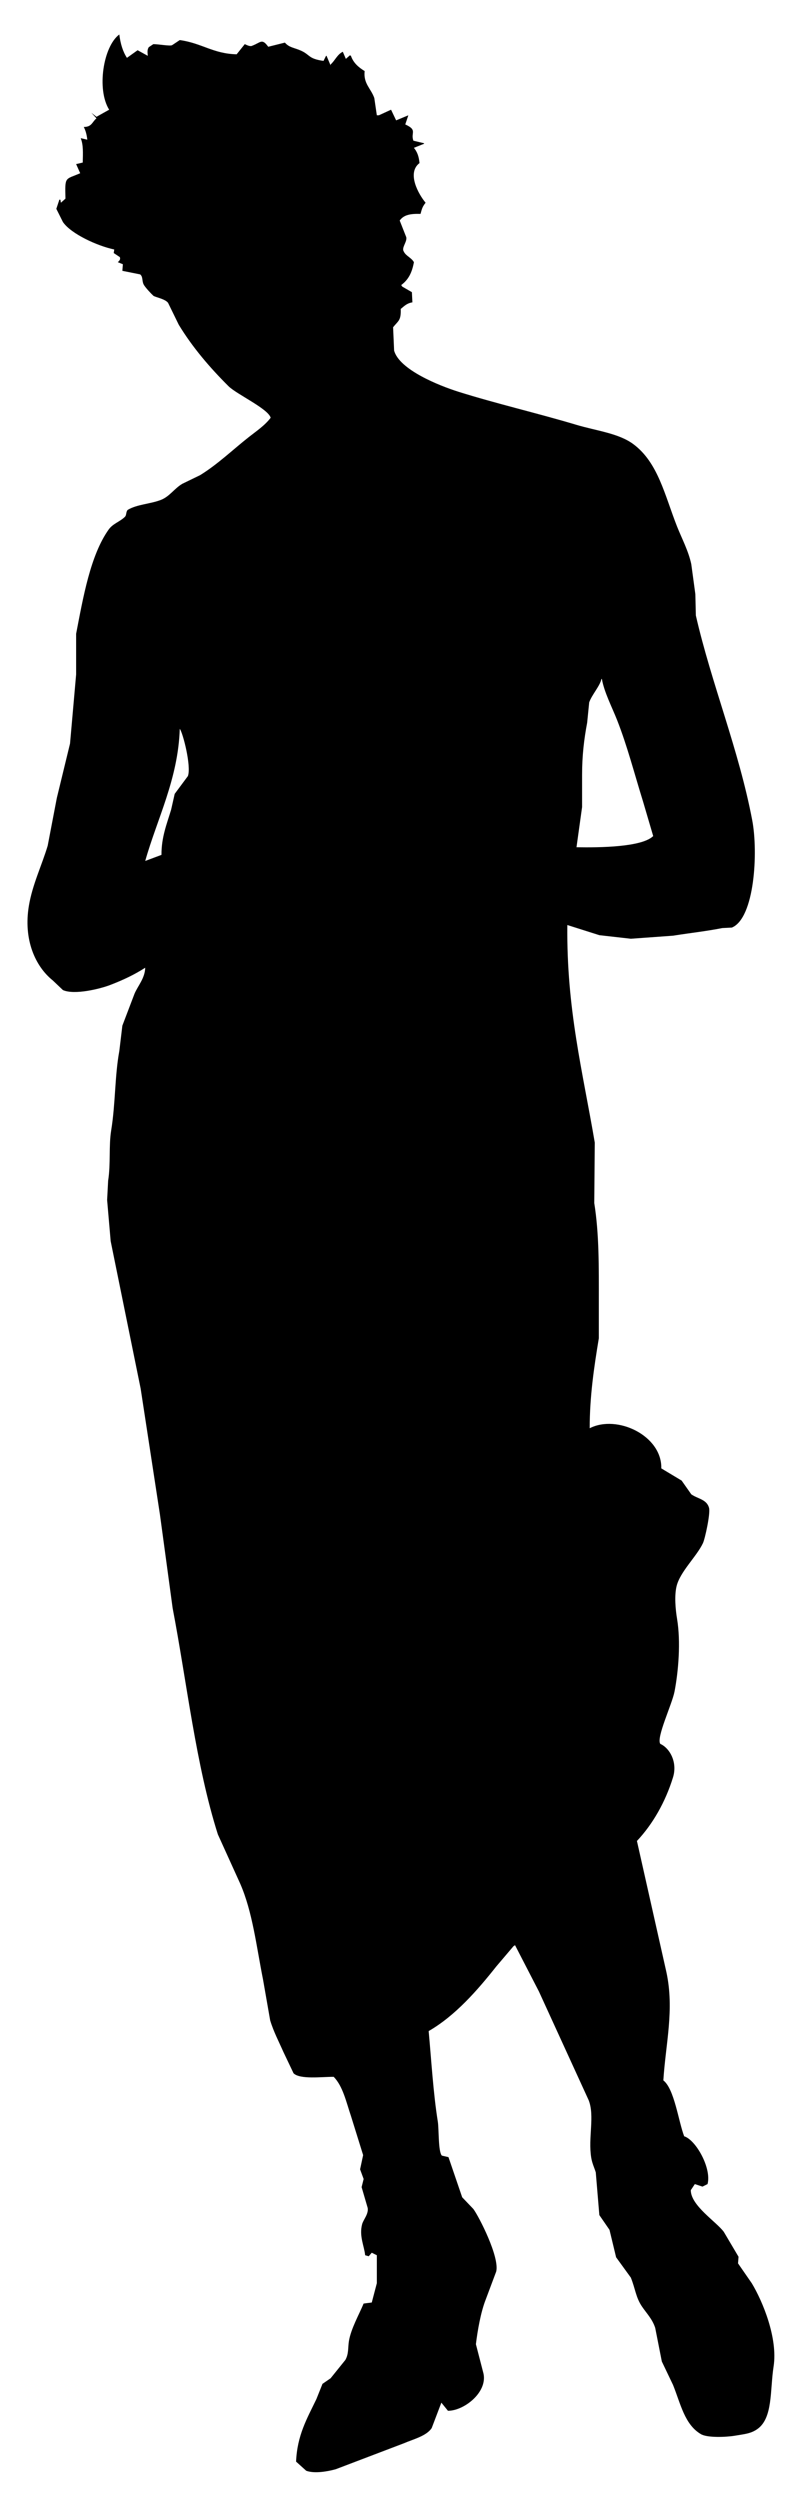
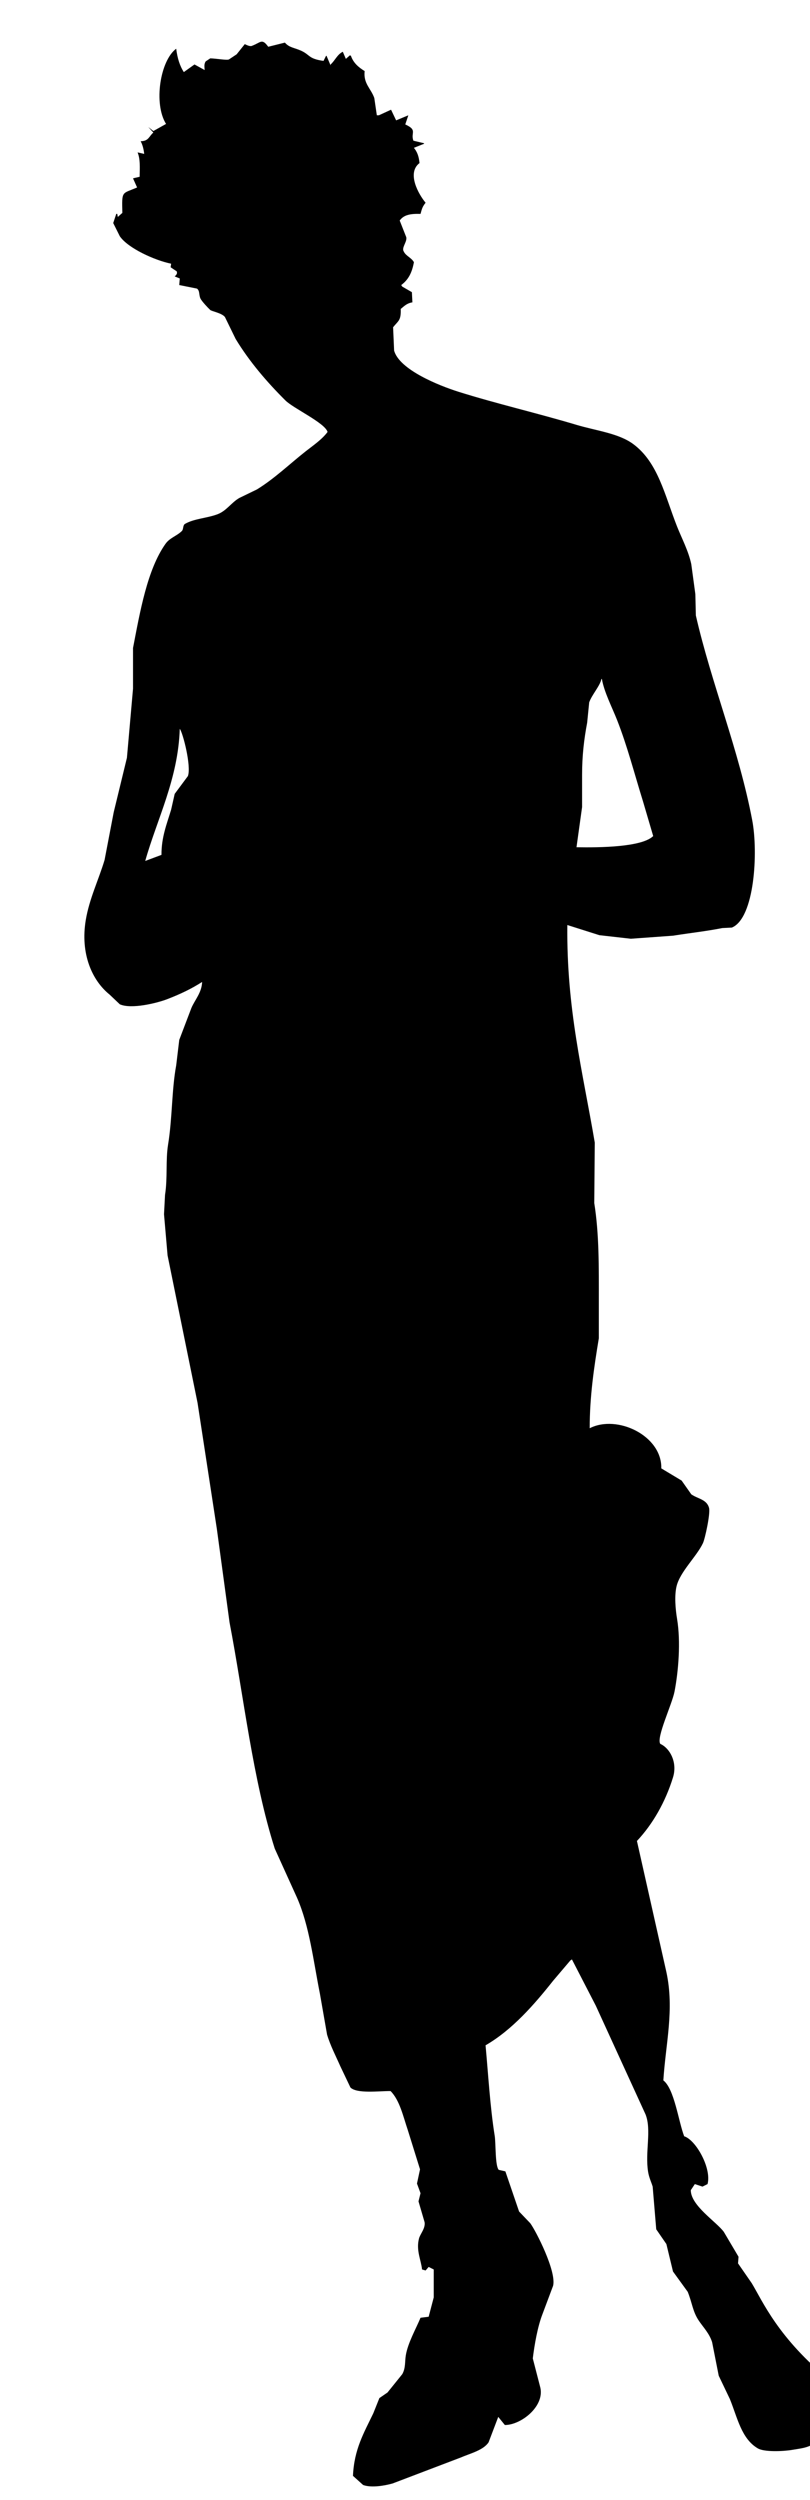
<svg xmlns="http://www.w3.org/2000/svg" version="1.1" id="Ebene_1" x="0px" y="0px" width="273px" height="842px" viewBox="161 0 273 842" enable-background="new 161 0 273 842" xml:space="preserve">
  <g>
-     <path d="M414.365,769.02c-1.54-2.225-3.081-4.45-4.622-6.676c0.058-0.742,0.114-1.483,0.17-2.228   c-1.654-2.795-3.311-5.593-4.966-8.39c-2.561-3.458-11.118-8.821-11.126-14.039c0.456-0.684,0.91-1.368,1.368-2.053   c0.854,0.284,1.713,0.569,2.569,0.855c0.569-0.286,1.138-0.571,1.709-0.855c1.428-5.293-3.899-14.854-7.873-16.095   c-1.931-5.026-3.299-15.949-7.021-18.831c0.764-12.277,3.762-23.767,1.028-36.468c-3.312-14.722-6.621-29.449-9.931-44.17   c5.32-5.651,9.583-13.095,12.152-21.401c1.582-5.099-1.062-9.854-4.278-11.3c-1.444-2.025,3.966-13.322,4.797-17.633   c1.312-6.812,2.145-16.712,0.854-24.483c-0.542-3.268-0.931-7.76-0.173-10.956c1.168-4.914,6.783-10.034,8.904-14.554   c0.688-1.466,2.538-9.93,2.057-11.813c-0.758-2.952-3.804-3.071-5.995-4.622c-1.084-1.539-2.169-3.082-3.251-4.619   c-2.283-1.371-4.565-2.741-6.85-4.11c0.259-11.017-14.885-18.253-24.142-13.525c0.014-10.792,1.457-20.502,3.083-30.304v-12.498   c0-11.495,0.135-22.529-1.54-33.042c0.059-6.791,0.113-13.583,0.172-20.373c-4.065-23.966-9.559-44.965-9.244-73.275   c3.594,1.141,7.188,2.281,10.786,3.423c3.536,0.399,7.074,0.799,10.613,1.198c4.737-0.343,9.474-0.685,14.207-1.027   c6.258-0.983,11.182-1.494,16.607-2.568c1.086-0.057,2.169-0.115,3.254-0.172c7.667-3.212,8.883-25.406,6.849-36.124   c-4.522-23.827-13.761-46.069-19.004-68.995c-0.058-2.397-0.114-4.794-0.17-7.191c-0.457-3.366-0.914-6.734-1.372-10.101   c-0.967-4.513-3.236-8.729-4.793-12.669c-4.154-10.531-6.378-21.524-14.724-27.734c-4.955-3.688-12.491-4.508-19.174-6.506   c-13.033-3.899-27.149-7.175-39.72-11.129c-6.767-2.127-19.962-7.468-21.744-13.868c-0.114-2.625-0.229-5.251-0.343-7.875   c1.714-2.174,2.73-2.205,2.568-6.164c1.216-0.96,1.997-1.909,3.938-2.225c-0.06-1.142-0.114-2.283-0.172-3.425   c-1.085-0.627-2.168-1.255-3.252-1.883c-0.115-0.171-0.229-0.343-0.344-0.515c2.402-1.79,3.618-4.101,4.281-7.705   c-0.884-1.572-2.687-2.046-3.425-3.593c-0.843-1.285,1.163-3.214,0.855-4.795c-0.74-1.882-1.483-3.766-2.225-5.649   c1.411-1.92,3.566-2.326,7.019-2.226c0.529-1.981,0.73-2.502,1.712-3.766c-2.308-2.726-6.458-9.996-2.053-13.355   c-0.218-2.337-0.798-3.778-1.885-5.135c1.143-0.458,2.282-0.914,3.424-1.371v-0.169c-1.198-0.286-2.396-0.57-3.595-0.857   c-1.021-2.693,1.521-3.539-2.74-5.478c0.342-1.028,0.686-2.055,1.027-3.082c-1.369,0.571-2.739,1.142-4.108,1.712   c-0.569-1.199-1.142-2.397-1.713-3.595c-1.369,0.628-2.739,1.255-4.108,1.883h-0.686c-0.284-1.94-0.57-3.881-0.854-5.821   c-1.165-3.288-3.714-4.816-3.253-9.074c-2.014-1.229-3.807-2.738-4.621-5.136c-0.115-0.058-0.229-0.114-0.345-0.172   c-0.456,0.4-0.913,0.8-1.369,1.198c-0.342-0.798-0.685-1.596-1.026-2.396c-1.878,0.9-2.634,2.982-4.11,4.281v0.342   c-0.456-1.084-0.912-2.17-1.369-3.253h-0.17c-0.286,0.571-0.569,1.141-0.855,1.711c-5.154-0.724-4.437-2.005-7.533-3.424   c-2.272-1.04-4.002-1.013-5.479-2.739c-1.826,0.458-3.651,0.913-5.479,1.369h-0.169c-2.083-2.892-2.484-1.42-5.31-0.341   c-0.686,0.407-1.694-0.108-2.566-0.513c-0.914,1.14-1.826,2.281-2.739,3.424c-7.94-0.183-11.691-3.753-19.175-4.793   c-0.855,0.571-1.711,1.141-2.567,1.711c-0.646,0.396-4.396-0.32-6.334-0.342c-0.514,0.342-1.026,0.684-1.542,1.026   c-0.541,0.887-0.439,1.51-0.342,2.911c-1.142-0.628-2.282-1.255-3.424-1.883c-1.198,0.855-2.397,1.711-3.595,2.567   c-1.365-2.092-2.179-4.706-2.568-7.875c-5.42,4.011-7.687,18.519-3.425,25.338c-1.427,0.798-2.854,1.598-4.279,2.396   c-0.571-0.456-1.142-0.913-1.713-1.369c0.571,0.628,1.142,1.255,1.713,1.883c-1.471,1.206-1.526,2.906-4.28,2.911   c0.624,1.147,1.015,2.623,1.197,4.28c-0.742-0.171-1.482-0.343-2.225-0.514c0.927,2.299,0.749,5,0.685,8.218   c-0.742,0.17-1.485,0.342-2.227,0.515c0.458,1.026,0.915,2.054,1.37,3.08c-5.177,2.238-5.151,0.953-4.966,8.561   c-0.513,0.457-1.025,0.913-1.54,1.37c-0.057-0.342-0.113-0.685-0.171-1.027h-0.343c-0.342,1.026-0.686,2.054-1.026,3.081   c0.741,1.484,1.483,2.969,2.226,4.452c2.768,4.033,11.714,8.088,17.291,9.243c-0.058,0.401-0.114,0.801-0.17,1.2   c0.685,0.457,1.369,0.915,2.054,1.37c0.246,0.671,0.008,1.111-0.685,1.711c0.569,0.23,1.142,0.458,1.713,0.685   c-0.059,0.742-0.115,1.485-0.172,2.226c1.997,0.401,3.995,0.8,5.991,1.198c1.019,0.809,0.557,2.192,1.198,3.425   c0.479,0.913,2.435,3.012,3.254,3.767c0.502,0.461,3.955,1.033,4.964,2.396c1.198,2.454,2.398,4.909,3.596,7.362   c4.66,7.681,10.57,14.544,16.778,20.716c2.727,2.709,13.317,7.552,14.208,10.614c-1.929,2.578-4.831,4.517-7.36,6.506   c-5.38,4.229-10.484,9.179-16.436,12.842c-1.999,0.969-3.997,1.94-5.994,2.909c-2.729,1.597-4.283,4.341-7.359,5.479   c-3.655,1.351-7.831,1.434-10.958,3.252c-0.733,0.55-0.396,1.784-1.027,2.396c-1.735,1.683-4.043,2.261-5.478,4.28   c-6.167,8.68-8.605,22.914-10.958,35.097v13.697c-0.685,7.76-1.369,15.524-2.055,23.284c-1.483,6.104-2.967,12.214-4.449,18.32   c-1.028,5.363-2.056,10.729-3.082,16.093c-2.003,6.682-5.142,13.075-6.334,20.202c-1.907,11.38,2.113,20.405,8.047,25.166   c1.141,1.085,2.281,2.169,3.424,3.253c3.902,1.736,12.581-0.427,15.922-1.712c4.483-1.725,8.218-3.509,11.813-5.821   c-0.106,3.557-2.434,6.026-3.597,8.73c-1.37,3.595-2.739,7.192-4.108,10.787c-0.343,2.854-0.686,5.708-1.027,8.56   c-1.547,8.369-1.27,17.673-2.74,26.709c-0.854,5.254-0.125,11.208-1.026,16.948c-0.115,2.168-0.229,4.337-0.343,6.506   c0.399,4.622,0.8,9.245,1.199,13.868c3.366,16.546,6.733,33.102,10.102,49.649c2.167,14.149,4.337,28.308,6.506,42.459   c1.426,10.501,2.853,21.003,4.279,31.503c4.824,25.194,7.825,52.874,15.237,76.185c2.511,5.535,5.022,11.072,7.533,16.605   c4.164,9.533,5.445,21.019,7.704,32.359c0.8,4.563,1.598,9.131,2.397,13.695c1.115,3.725,2.99,7.301,4.45,10.614   c1.144,2.396,2.284,4.796,3.424,7.192c2.166,2.15,9.562,1.172,13.526,1.196c3.103,3.124,4.252,8.565,5.822,13.185   c1.368,4.394,2.738,8.789,4.107,13.182c-0.343,1.6-0.685,3.197-1.027,4.794c0.399,1.084,0.799,2.169,1.198,3.254   c-0.228,0.912-0.458,1.826-0.684,2.739c0.684,2.339,1.369,4.679,2.054,7.021c0.33,2.066-1.483,3.944-1.884,5.479   c-1.046,4.005,0.7,7.254,1.028,10.442c0.398,0.113,0.799,0.229,1.198,0.343c0.344-0.398,0.685-0.8,1.027-1.198   c0.57,0.285,1.142,0.569,1.711,0.855v9.416c-0.569,2.168-1.141,4.338-1.711,6.507c-0.913,0.113-1.827,0.228-2.739,0.34   c-1.536,3.702-4.281,8.488-4.964,12.67c-0.351,2.147-0.02,4.265-1.198,6.335c-1.654,2.057-3.311,4.109-4.967,6.165   c-0.911,0.626-1.825,1.255-2.738,1.882c-0.686,1.712-1.369,3.426-2.055,5.137c-3.18,6.621-6.463,12.124-6.848,21.059   c1.142,1.028,2.282,2.056,3.424,3.083c2.854,1.033,7.319,0.207,9.93-0.515c7.647-2.911,15.295-5.821,22.941-8.731   c3.143-1.367,7.63-2.427,9.416-5.137c1.084-2.854,2.171-5.705,3.255-8.56c0.74,0.91,1.481,1.825,2.224,2.739   c5.358,0.015,13.309-6.123,11.985-12.498c-0.855-3.312-1.712-6.621-2.568-9.931c0.57-4.673,1.636-10.737,3.254-14.896   c1.197-3.194,2.396-6.393,3.595-9.587c1.171-4.867-5.771-18.434-7.703-21.058c-1.257-1.312-2.514-2.626-3.767-3.938   c-1.542-4.509-3.084-9.017-4.622-13.524c-0.741-0.171-1.485-0.342-2.228-0.514c-1.263-1.308-0.962-8.943-1.368-11.472   c-1.539-9.553-2.196-20.931-3.083-30.474c8.996-5.188,16.455-13.771,22.771-21.743c1.941-2.282,3.882-4.565,5.819-6.849   c0.175-0.114,0.345-0.229,0.518-0.344c2.68,5.193,5.362,10.39,8.045,15.58c5.592,12.213,11.184,24.428,16.775,36.639   c2.089,5.305-0.229,12.628,0.859,19.347c0.32,1.979,1.13,3.572,1.537,4.965c0.402,4.794,0.801,9.588,1.202,14.381   c1.14,1.655,2.282,3.311,3.422,4.966c0.743,3.08,1.484,6.163,2.227,9.243c1.654,2.282,3.311,4.566,4.967,6.851   c1.536,3.816,1.655,6.654,3.767,9.759c1.524,2.246,3.515,4.239,4.45,7.19c0.742,3.767,1.481,7.532,2.227,11.299   c1.254,2.626,2.511,5.25,3.765,7.874c2.562,6.317,3.879,13.361,9.42,16.607c2.157,1.268,8.504,1.013,11.469,0.515   c3.286-0.553,5.361-0.698,7.532-2.226c5.303-3.732,4.242-13.118,5.479-21.06C423.219,787.515,418.032,775.067,414.365,769.02z    M357.184,271.84v-10.784c-0.003-6.568,0.654-12.034,1.711-17.635c0.229-2.283,0.456-4.565,0.685-6.849   c0.876-2.545,3.714-5.631,4.108-7.875h0.173c0.749,4.401,3.44,9.553,5.136,13.867c3.437,8.747,5.783,17.914,8.729,27.394   c1.143,3.881,2.285,7.762,3.426,11.643c-3.802,3.732-17.95,3.905-25.852,3.765C355.927,280.859,356.553,276.349,357.184,271.84z    M224.327,261.398c-1.482,1.998-2.967,3.995-4.45,5.992c-0.401,1.769-0.8,3.539-1.198,5.307c-1.423,4.743-3.306,9.291-3.254,15.237   c-1.826,0.685-3.653,1.369-5.479,2.054c3.968-14.119,11.104-27.587,11.642-44.513C222.644,246.784,225.549,258.145,224.327,261.398   z" />
+     <path d="M414.365,769.02c-1.54-2.225-3.081-4.45-4.622-6.676c0.058-0.742,0.114-1.483,0.17-2.228   c-1.654-2.795-3.311-5.593-4.966-8.39c-2.561-3.458-11.118-8.821-11.126-14.039c0.456-0.684,0.91-1.368,1.368-2.053   c0.854,0.284,1.713,0.569,2.569,0.855c0.569-0.286,1.138-0.571,1.709-0.855c1.428-5.293-3.899-14.854-7.873-16.095   c-1.931-5.026-3.299-15.949-7.021-18.831c0.764-12.277,3.762-23.767,1.028-36.468c-3.312-14.722-6.621-29.449-9.931-44.17   c5.32-5.651,9.583-13.095,12.152-21.401c1.582-5.099-1.062-9.854-4.278-11.3c-1.444-2.025,3.966-13.322,4.797-17.633   c1.312-6.812,2.145-16.712,0.854-24.483c-0.542-3.268-0.931-7.76-0.173-10.956c1.168-4.914,6.783-10.034,8.904-14.554   c0.688-1.466,2.538-9.93,2.057-11.813c-0.758-2.952-3.804-3.071-5.995-4.622c-1.084-1.539-2.169-3.082-3.251-4.619   c-2.283-1.371-4.565-2.741-6.85-4.11c0.259-11.017-14.885-18.253-24.142-13.525c0.014-10.792,1.457-20.502,3.083-30.304v-12.498   c0-11.495,0.135-22.529-1.54-33.042c0.059-6.791,0.113-13.583,0.172-20.373c-4.065-23.966-9.559-44.965-9.244-73.275   c3.594,1.141,7.188,2.281,10.786,3.423c3.536,0.399,7.074,0.799,10.613,1.198c4.737-0.343,9.474-0.685,14.207-1.027   c6.258-0.983,11.182-1.494,16.607-2.568c1.086-0.057,2.169-0.115,3.254-0.172c7.667-3.212,8.883-25.406,6.849-36.124   c-4.522-23.827-13.761-46.069-19.004-68.995c-0.058-2.397-0.114-4.794-0.17-7.191c-0.457-3.366-0.914-6.734-1.372-10.101   c-0.967-4.513-3.236-8.729-4.793-12.669c-4.154-10.531-6.378-21.524-14.724-27.734c-4.955-3.688-12.491-4.508-19.174-6.506   c-13.033-3.899-27.149-7.175-39.72-11.129c-6.767-2.127-19.962-7.468-21.744-13.868c-0.114-2.625-0.229-5.251-0.343-7.875   c1.714-2.174,2.73-2.205,2.568-6.164c1.216-0.96,1.997-1.909,3.938-2.225c-0.06-1.142-0.114-2.283-0.172-3.425   c-1.085-0.627-2.168-1.255-3.252-1.883c-0.115-0.171-0.229-0.343-0.344-0.515c2.402-1.79,3.618-4.101,4.281-7.705   c-0.884-1.572-2.687-2.046-3.425-3.593c-0.843-1.285,1.163-3.214,0.855-4.795c-0.74-1.882-1.483-3.766-2.225-5.649   c1.411-1.92,3.566-2.326,7.019-2.226c0.529-1.981,0.73-2.502,1.712-3.766c-2.308-2.726-6.458-9.996-2.053-13.355   c-0.218-2.337-0.798-3.778-1.885-5.135c1.143-0.458,2.282-0.914,3.424-1.371v-0.169c-1.198-0.286-2.396-0.57-3.595-0.857   c-1.021-2.693,1.521-3.539-2.74-5.478c0.342-1.028,0.686-2.055,1.027-3.082c-1.369,0.571-2.739,1.142-4.108,1.712   c-0.569-1.199-1.142-2.397-1.713-3.595c-1.369,0.628-2.739,1.255-4.108,1.883h-0.686c-0.284-1.94-0.57-3.881-0.854-5.821   c-1.165-3.288-3.714-4.816-3.253-9.074c-2.014-1.229-3.807-2.738-4.621-5.136c-0.115-0.058-0.229-0.114-0.345-0.172   c-0.456,0.4-0.913,0.8-1.369,1.198c-0.342-0.798-0.685-1.596-1.026-2.396c-1.878,0.9-2.634,2.982-4.11,4.281v0.342   c-0.456-1.084-0.912-2.17-1.369-3.253h-0.17c-0.286,0.571-0.569,1.141-0.855,1.711c-5.154-0.724-4.437-2.005-7.533-3.424   c-2.272-1.04-4.002-1.013-5.479-2.739c-1.826,0.458-3.651,0.913-5.479,1.369h-0.169c-2.083-2.892-2.484-1.42-5.31-0.341   c-0.686,0.407-1.694-0.108-2.566-0.513c-0.914,1.14-1.826,2.281-2.739,3.424c-0.855,0.571-1.711,1.141-2.567,1.711c-0.646,0.396-4.396-0.32-6.334-0.342c-0.514,0.342-1.026,0.684-1.542,1.026   c-0.541,0.887-0.439,1.51-0.342,2.911c-1.142-0.628-2.282-1.255-3.424-1.883c-1.198,0.855-2.397,1.711-3.595,2.567   c-1.365-2.092-2.179-4.706-2.568-7.875c-5.42,4.011-7.687,18.519-3.425,25.338c-1.427,0.798-2.854,1.598-4.279,2.396   c-0.571-0.456-1.142-0.913-1.713-1.369c0.571,0.628,1.142,1.255,1.713,1.883c-1.471,1.206-1.526,2.906-4.28,2.911   c0.624,1.147,1.015,2.623,1.197,4.28c-0.742-0.171-1.482-0.343-2.225-0.514c0.927,2.299,0.749,5,0.685,8.218   c-0.742,0.17-1.485,0.342-2.227,0.515c0.458,1.026,0.915,2.054,1.37,3.08c-5.177,2.238-5.151,0.953-4.966,8.561   c-0.513,0.457-1.025,0.913-1.54,1.37c-0.057-0.342-0.113-0.685-0.171-1.027h-0.343c-0.342,1.026-0.686,2.054-1.026,3.081   c0.741,1.484,1.483,2.969,2.226,4.452c2.768,4.033,11.714,8.088,17.291,9.243c-0.058,0.401-0.114,0.801-0.17,1.2   c0.685,0.457,1.369,0.915,2.054,1.37c0.246,0.671,0.008,1.111-0.685,1.711c0.569,0.23,1.142,0.458,1.713,0.685   c-0.059,0.742-0.115,1.485-0.172,2.226c1.997,0.401,3.995,0.8,5.991,1.198c1.019,0.809,0.557,2.192,1.198,3.425   c0.479,0.913,2.435,3.012,3.254,3.767c0.502,0.461,3.955,1.033,4.964,2.396c1.198,2.454,2.398,4.909,3.596,7.362   c4.66,7.681,10.57,14.544,16.778,20.716c2.727,2.709,13.317,7.552,14.208,10.614c-1.929,2.578-4.831,4.517-7.36,6.506   c-5.38,4.229-10.484,9.179-16.436,12.842c-1.999,0.969-3.997,1.94-5.994,2.909c-2.729,1.597-4.283,4.341-7.359,5.479   c-3.655,1.351-7.831,1.434-10.958,3.252c-0.733,0.55-0.396,1.784-1.027,2.396c-1.735,1.683-4.043,2.261-5.478,4.28   c-6.167,8.68-8.605,22.914-10.958,35.097v13.697c-0.685,7.76-1.369,15.524-2.055,23.284c-1.483,6.104-2.967,12.214-4.449,18.32   c-1.028,5.363-2.056,10.729-3.082,16.093c-2.003,6.682-5.142,13.075-6.334,20.202c-1.907,11.38,2.113,20.405,8.047,25.166   c1.141,1.085,2.281,2.169,3.424,3.253c3.902,1.736,12.581-0.427,15.922-1.712c4.483-1.725,8.218-3.509,11.813-5.821   c-0.106,3.557-2.434,6.026-3.597,8.73c-1.37,3.595-2.739,7.192-4.108,10.787c-0.343,2.854-0.686,5.708-1.027,8.56   c-1.547,8.369-1.27,17.673-2.74,26.709c-0.854,5.254-0.125,11.208-1.026,16.948c-0.115,2.168-0.229,4.337-0.343,6.506   c0.399,4.622,0.8,9.245,1.199,13.868c3.366,16.546,6.733,33.102,10.102,49.649c2.167,14.149,4.337,28.308,6.506,42.459   c1.426,10.501,2.853,21.003,4.279,31.503c4.824,25.194,7.825,52.874,15.237,76.185c2.511,5.535,5.022,11.072,7.533,16.605   c4.164,9.533,5.445,21.019,7.704,32.359c0.8,4.563,1.598,9.131,2.397,13.695c1.115,3.725,2.99,7.301,4.45,10.614   c1.144,2.396,2.284,4.796,3.424,7.192c2.166,2.15,9.562,1.172,13.526,1.196c3.103,3.124,4.252,8.565,5.822,13.185   c1.368,4.394,2.738,8.789,4.107,13.182c-0.343,1.6-0.685,3.197-1.027,4.794c0.399,1.084,0.799,2.169,1.198,3.254   c-0.228,0.912-0.458,1.826-0.684,2.739c0.684,2.339,1.369,4.679,2.054,7.021c0.33,2.066-1.483,3.944-1.884,5.479   c-1.046,4.005,0.7,7.254,1.028,10.442c0.398,0.113,0.799,0.229,1.198,0.343c0.344-0.398,0.685-0.8,1.027-1.198   c0.57,0.285,1.142,0.569,1.711,0.855v9.416c-0.569,2.168-1.141,4.338-1.711,6.507c-0.913,0.113-1.827,0.228-2.739,0.34   c-1.536,3.702-4.281,8.488-4.964,12.67c-0.351,2.147-0.02,4.265-1.198,6.335c-1.654,2.057-3.311,4.109-4.967,6.165   c-0.911,0.626-1.825,1.255-2.738,1.882c-0.686,1.712-1.369,3.426-2.055,5.137c-3.18,6.621-6.463,12.124-6.848,21.059   c1.142,1.028,2.282,2.056,3.424,3.083c2.854,1.033,7.319,0.207,9.93-0.515c7.647-2.911,15.295-5.821,22.941-8.731   c3.143-1.367,7.63-2.427,9.416-5.137c1.084-2.854,2.171-5.705,3.255-8.56c0.74,0.91,1.481,1.825,2.224,2.739   c5.358,0.015,13.309-6.123,11.985-12.498c-0.855-3.312-1.712-6.621-2.568-9.931c0.57-4.673,1.636-10.737,3.254-14.896   c1.197-3.194,2.396-6.393,3.595-9.587c1.171-4.867-5.771-18.434-7.703-21.058c-1.257-1.312-2.514-2.626-3.767-3.938   c-1.542-4.509-3.084-9.017-4.622-13.524c-0.741-0.171-1.485-0.342-2.228-0.514c-1.263-1.308-0.962-8.943-1.368-11.472   c-1.539-9.553-2.196-20.931-3.083-30.474c8.996-5.188,16.455-13.771,22.771-21.743c1.941-2.282,3.882-4.565,5.819-6.849   c0.175-0.114,0.345-0.229,0.518-0.344c2.68,5.193,5.362,10.39,8.045,15.58c5.592,12.213,11.184,24.428,16.775,36.639   c2.089,5.305-0.229,12.628,0.859,19.347c0.32,1.979,1.13,3.572,1.537,4.965c0.402,4.794,0.801,9.588,1.202,14.381   c1.14,1.655,2.282,3.311,3.422,4.966c0.743,3.08,1.484,6.163,2.227,9.243c1.654,2.282,3.311,4.566,4.967,6.851   c1.536,3.816,1.655,6.654,3.767,9.759c1.524,2.246,3.515,4.239,4.45,7.19c0.742,3.767,1.481,7.532,2.227,11.299   c1.254,2.626,2.511,5.25,3.765,7.874c2.562,6.317,3.879,13.361,9.42,16.607c2.157,1.268,8.504,1.013,11.469,0.515   c3.286-0.553,5.361-0.698,7.532-2.226c5.303-3.732,4.242-13.118,5.479-21.06C423.219,787.515,418.032,775.067,414.365,769.02z    M357.184,271.84v-10.784c-0.003-6.568,0.654-12.034,1.711-17.635c0.229-2.283,0.456-4.565,0.685-6.849   c0.876-2.545,3.714-5.631,4.108-7.875h0.173c0.749,4.401,3.44,9.553,5.136,13.867c3.437,8.747,5.783,17.914,8.729,27.394   c1.143,3.881,2.285,7.762,3.426,11.643c-3.802,3.732-17.95,3.905-25.852,3.765C355.927,280.859,356.553,276.349,357.184,271.84z    M224.327,261.398c-1.482,1.998-2.967,3.995-4.45,5.992c-0.401,1.769-0.8,3.539-1.198,5.307c-1.423,4.743-3.306,9.291-3.254,15.237   c-1.826,0.685-3.653,1.369-5.479,2.054c3.968-14.119,11.104-27.587,11.642-44.513C222.644,246.784,225.549,258.145,224.327,261.398   z" />
  </g>
</svg>